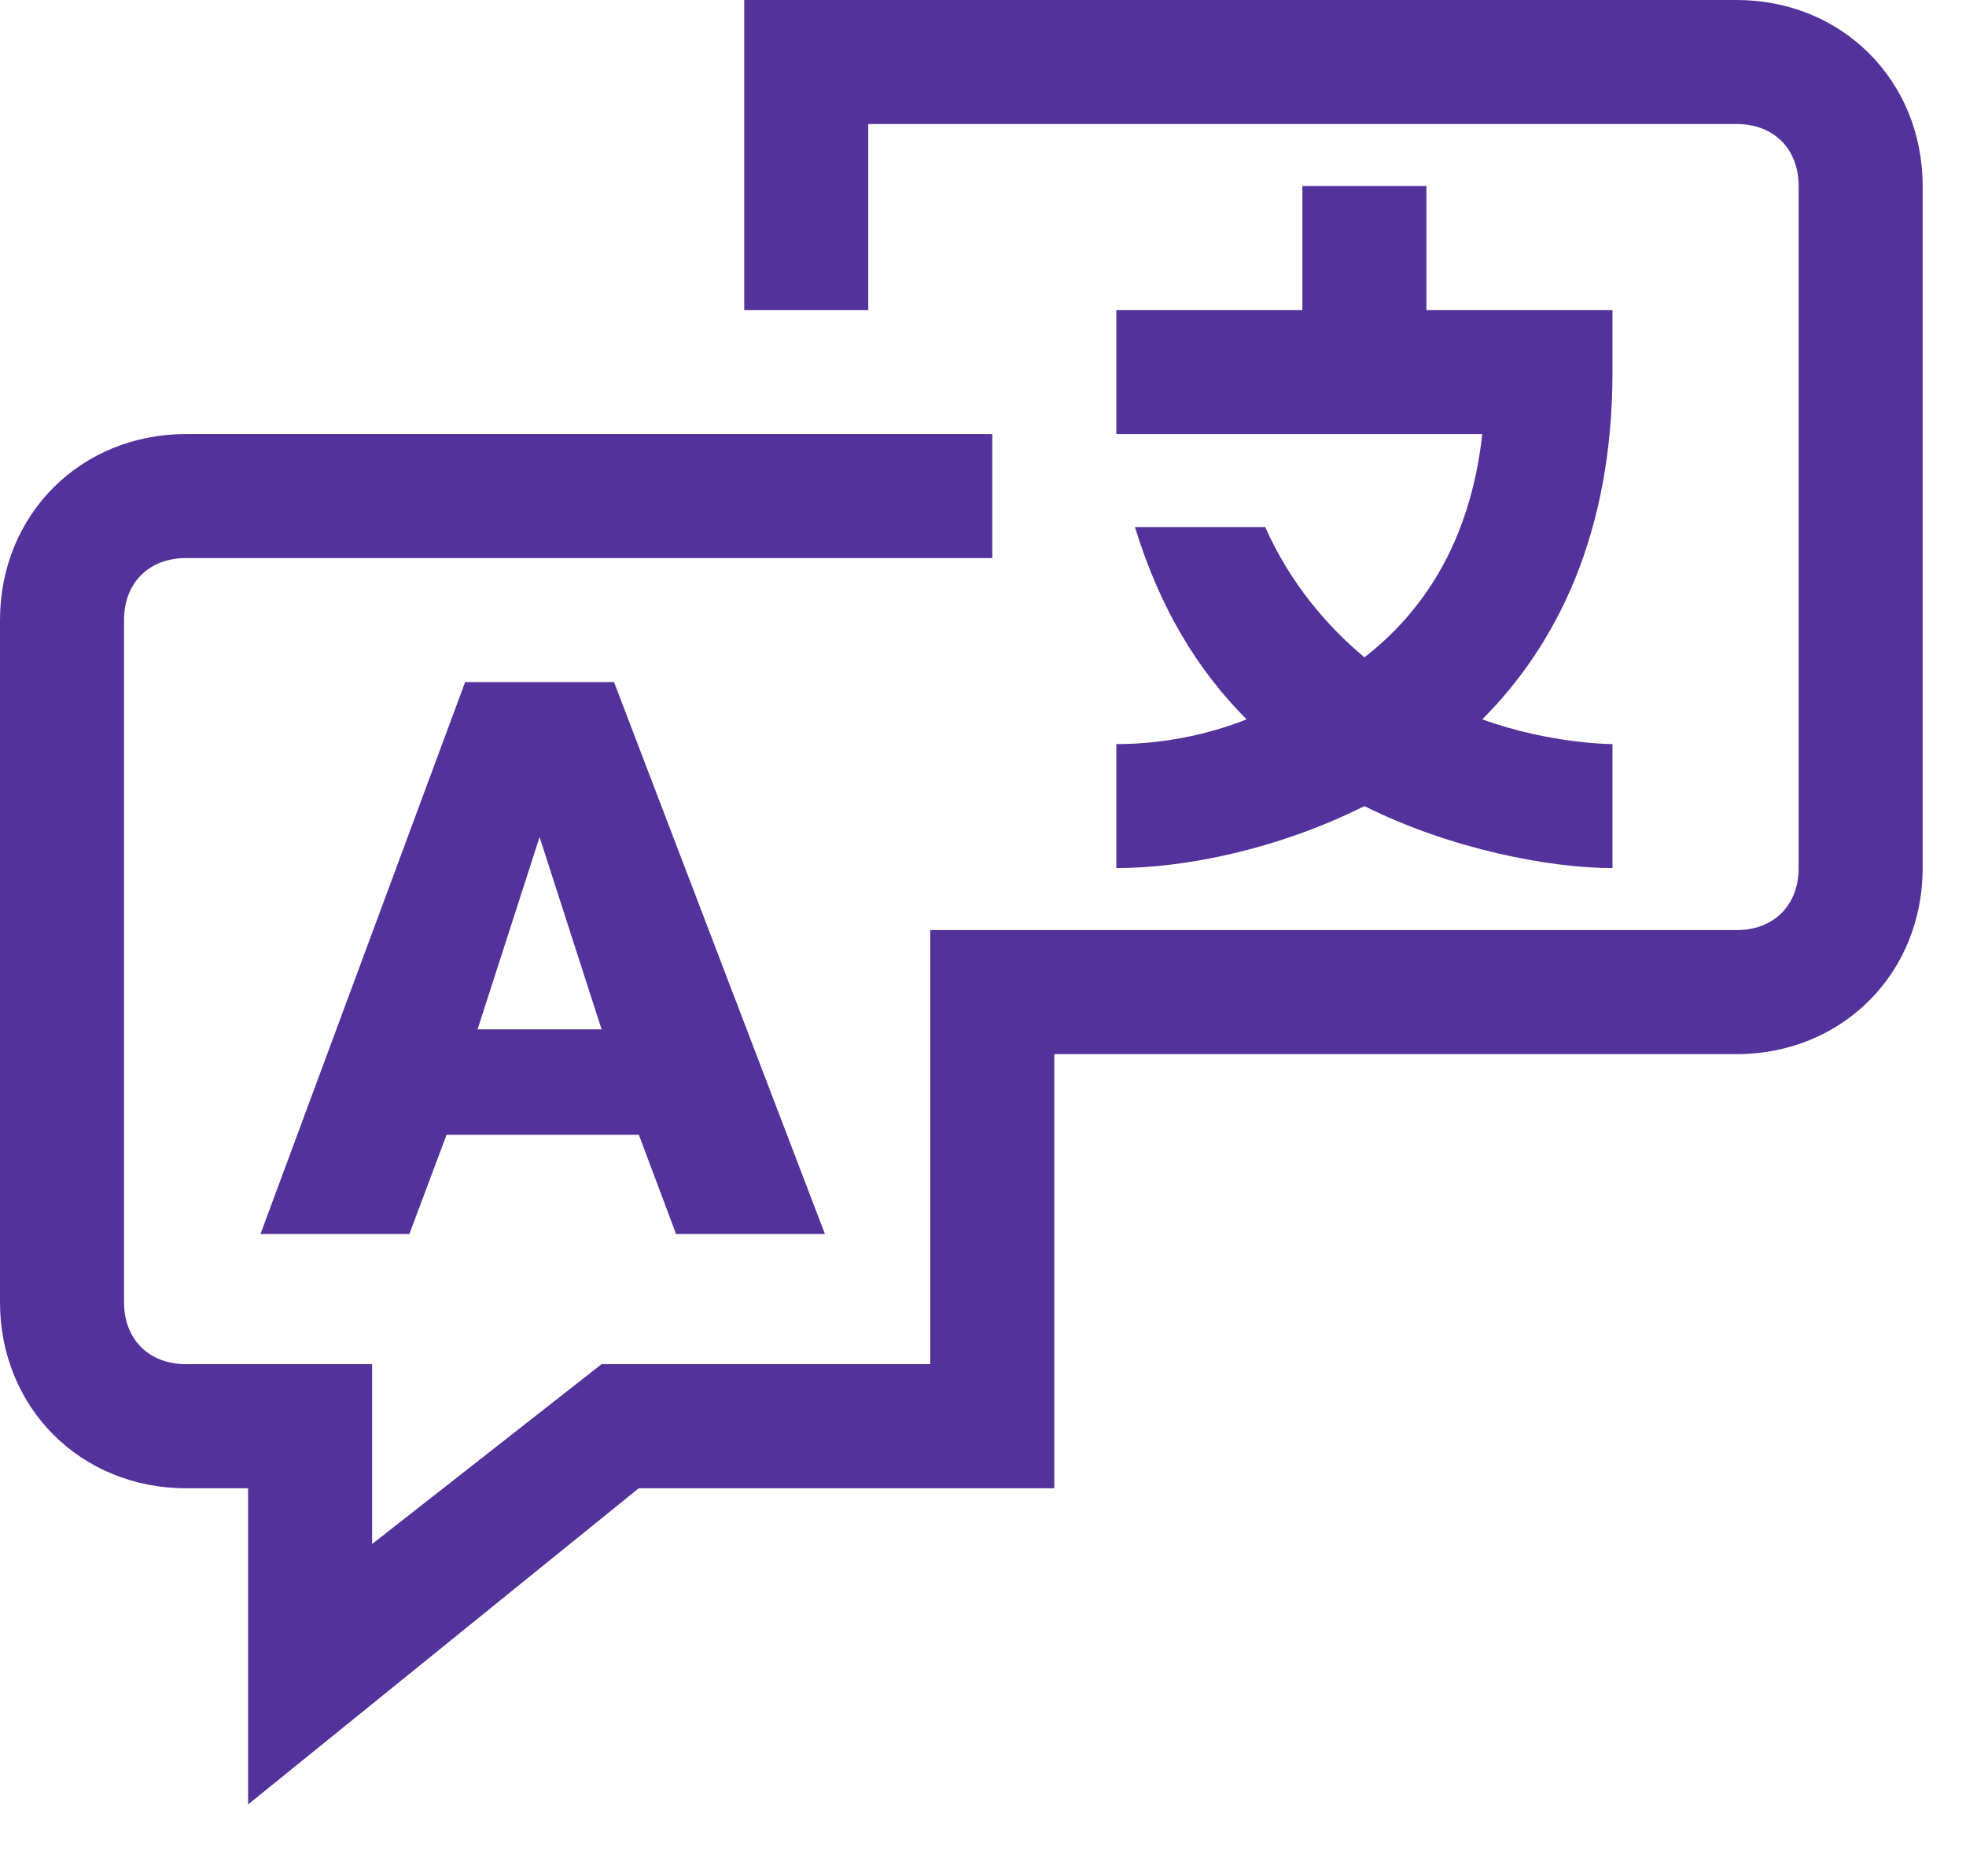
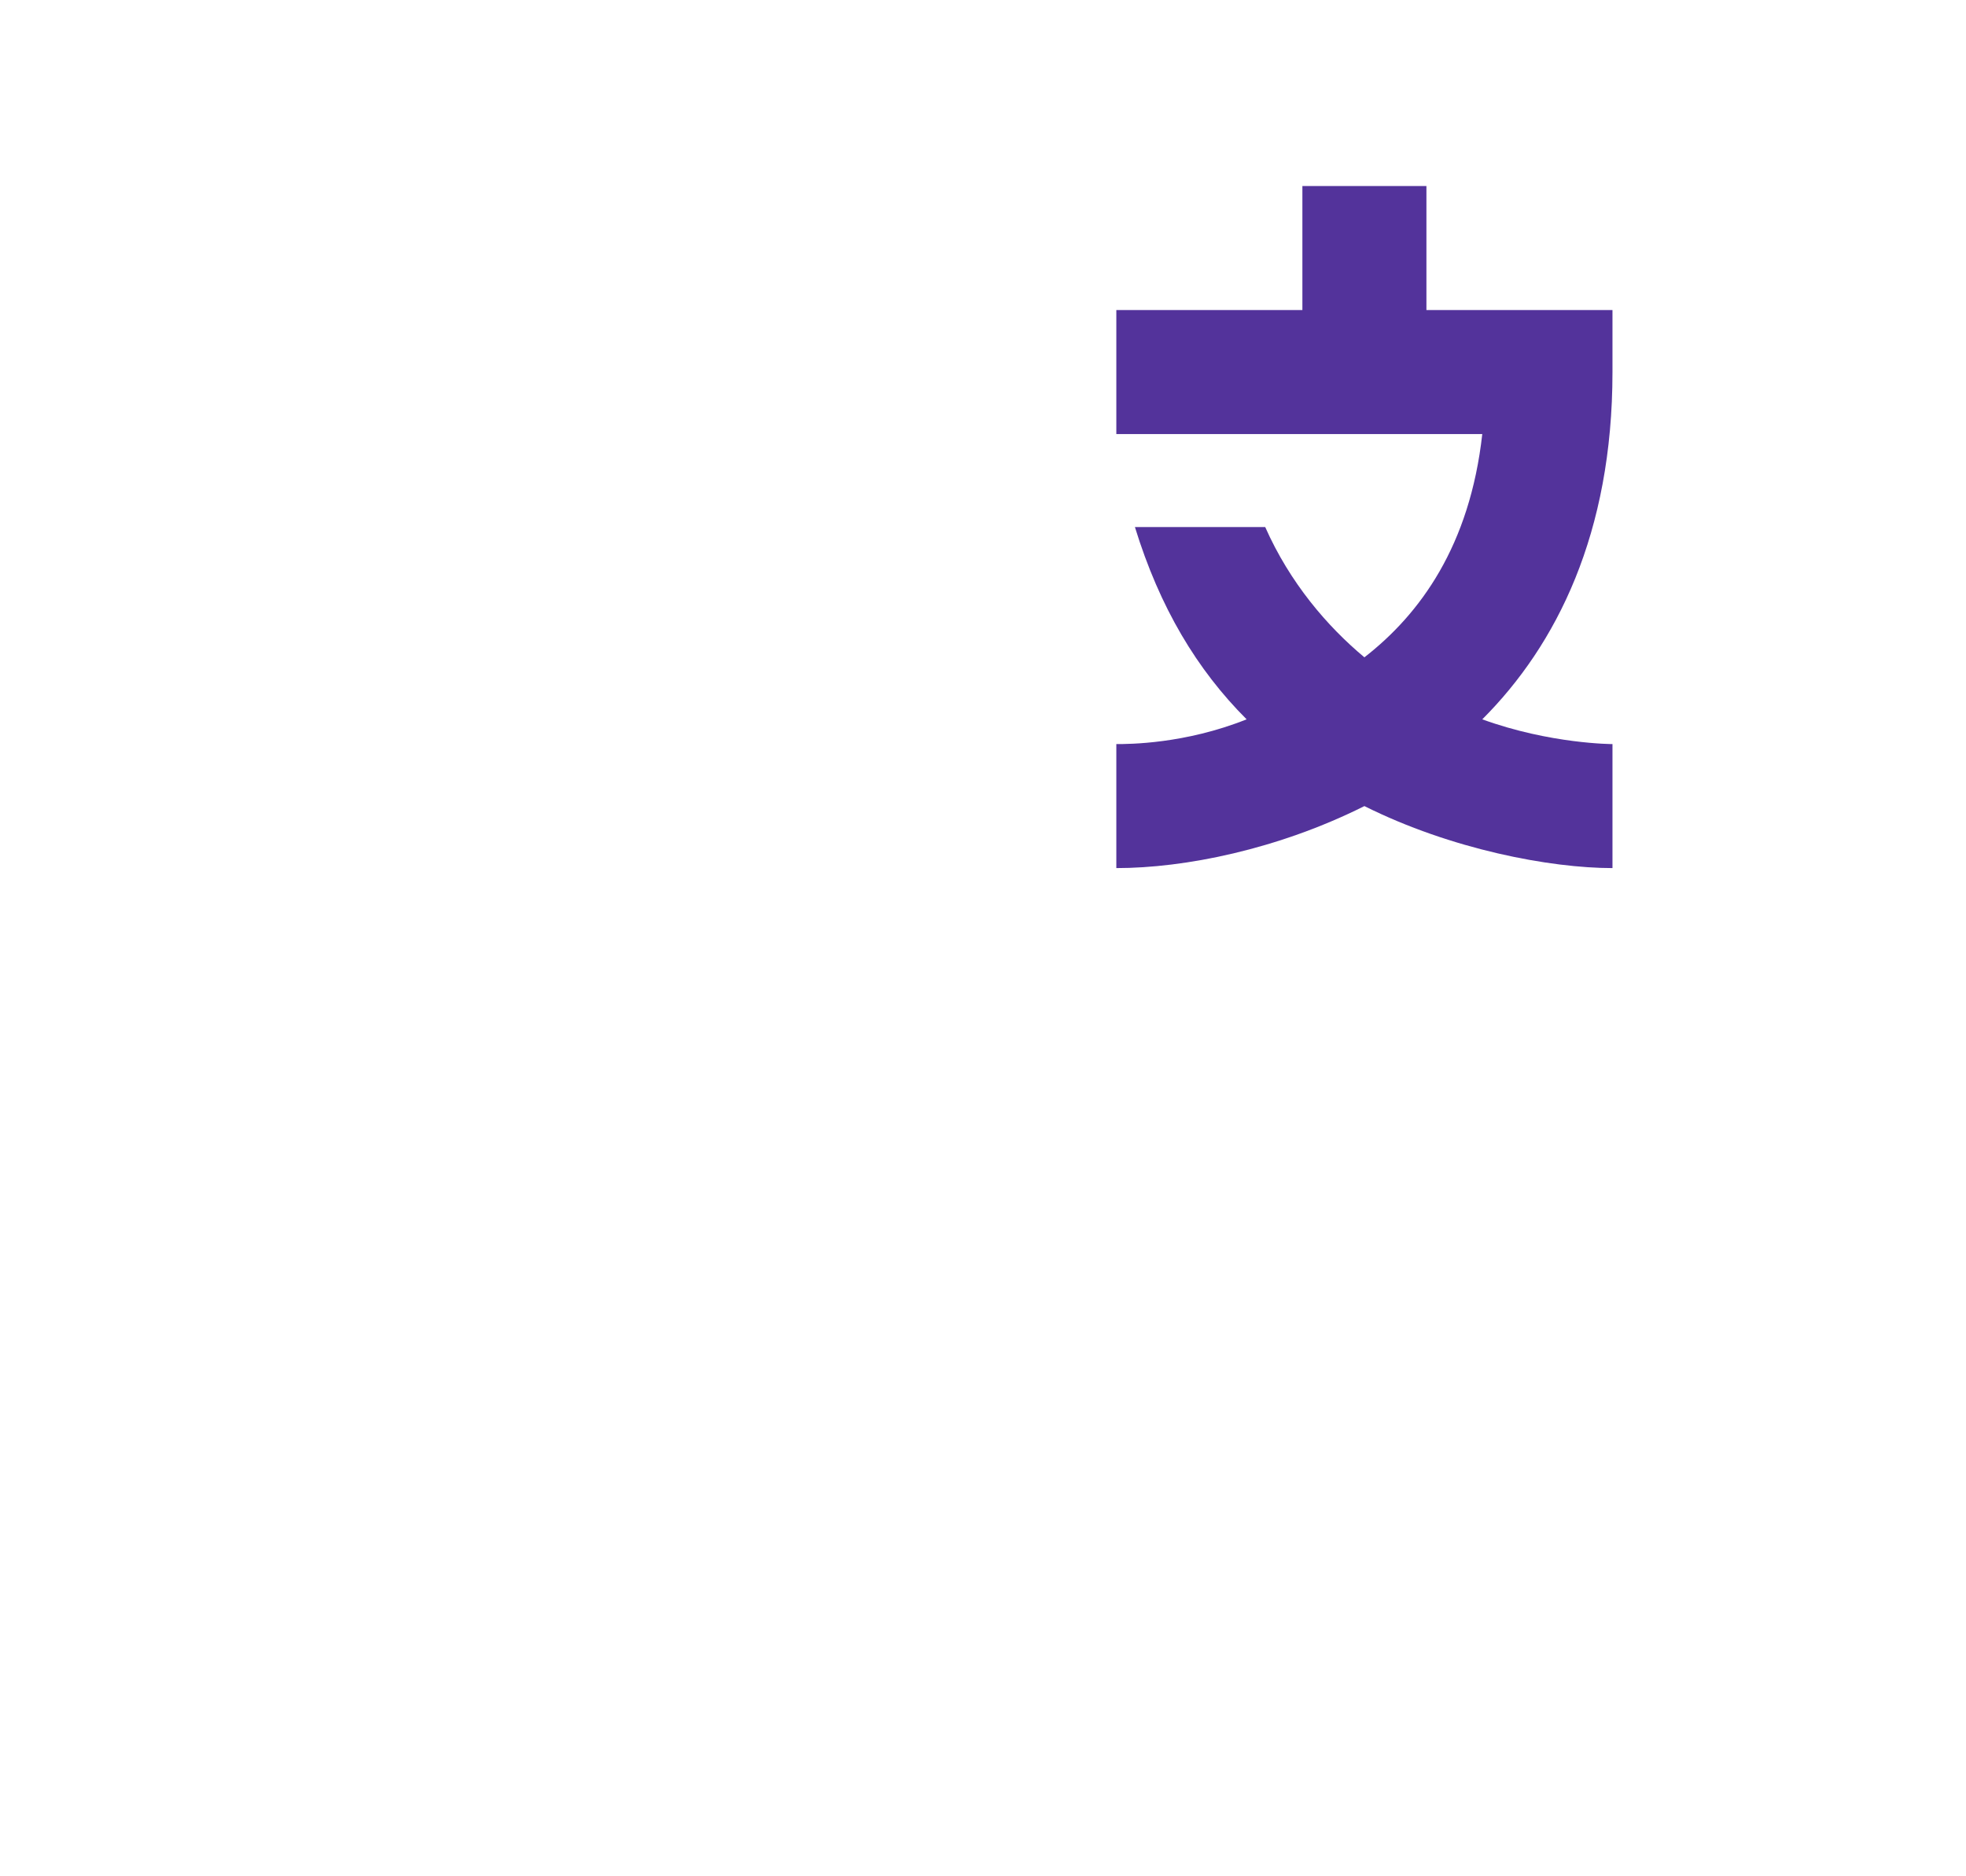
<svg xmlns="http://www.w3.org/2000/svg" width="22" height="21" viewBox="0 0 22 21" fill="none">
-   <path d="M19.433 0H8.328V3.47H9.716V1.388H19.433C19.849 1.388 20.127 1.666 20.127 2.082V9.716C20.127 10.133 19.849 10.41 19.433 10.41H10.41V15.268H6.732L4.164 17.281V15.268H2.082C1.666 15.268 1.388 14.991 1.388 14.575V6.94C1.388 6.524 1.666 6.246 2.082 6.246H11.104V4.858H2.082C0.902 4.858 0 5.76 0 6.94V14.575C0 15.754 0.902 16.657 2.082 16.657H2.776V20.196L7.148 16.657H11.798V11.798H19.433C20.613 11.798 21.515 10.896 21.515 9.716V2.082C21.515 0.902 20.613 0 19.433 0Z" fill="#53339B" />
-   <path d="M2.915 13.811H4.581L4.997 12.701H7.149L7.565 13.811H9.231L6.871 7.634H5.205L2.915 13.811ZM6.038 9.369L6.732 11.521H5.344L6.038 9.369Z" fill="#53339B" />
  <path d="M12.492 9.716C13.256 9.716 14.297 9.508 15.268 9.022C16.24 9.508 17.35 9.716 18.044 9.716V8.328C18.044 8.328 17.35 8.328 16.587 8.051C17.42 7.218 18.044 5.969 18.044 4.164V3.47H15.962V2.082H14.574V3.47H12.492V4.858H16.587C16.448 6.107 15.893 6.871 15.268 7.357C14.852 7.01 14.435 6.524 14.158 5.899H12.7C12.978 6.801 13.394 7.495 13.95 8.051C13.256 8.328 12.631 8.328 12.492 8.328V9.716Z" fill="#53339B" />
</svg>